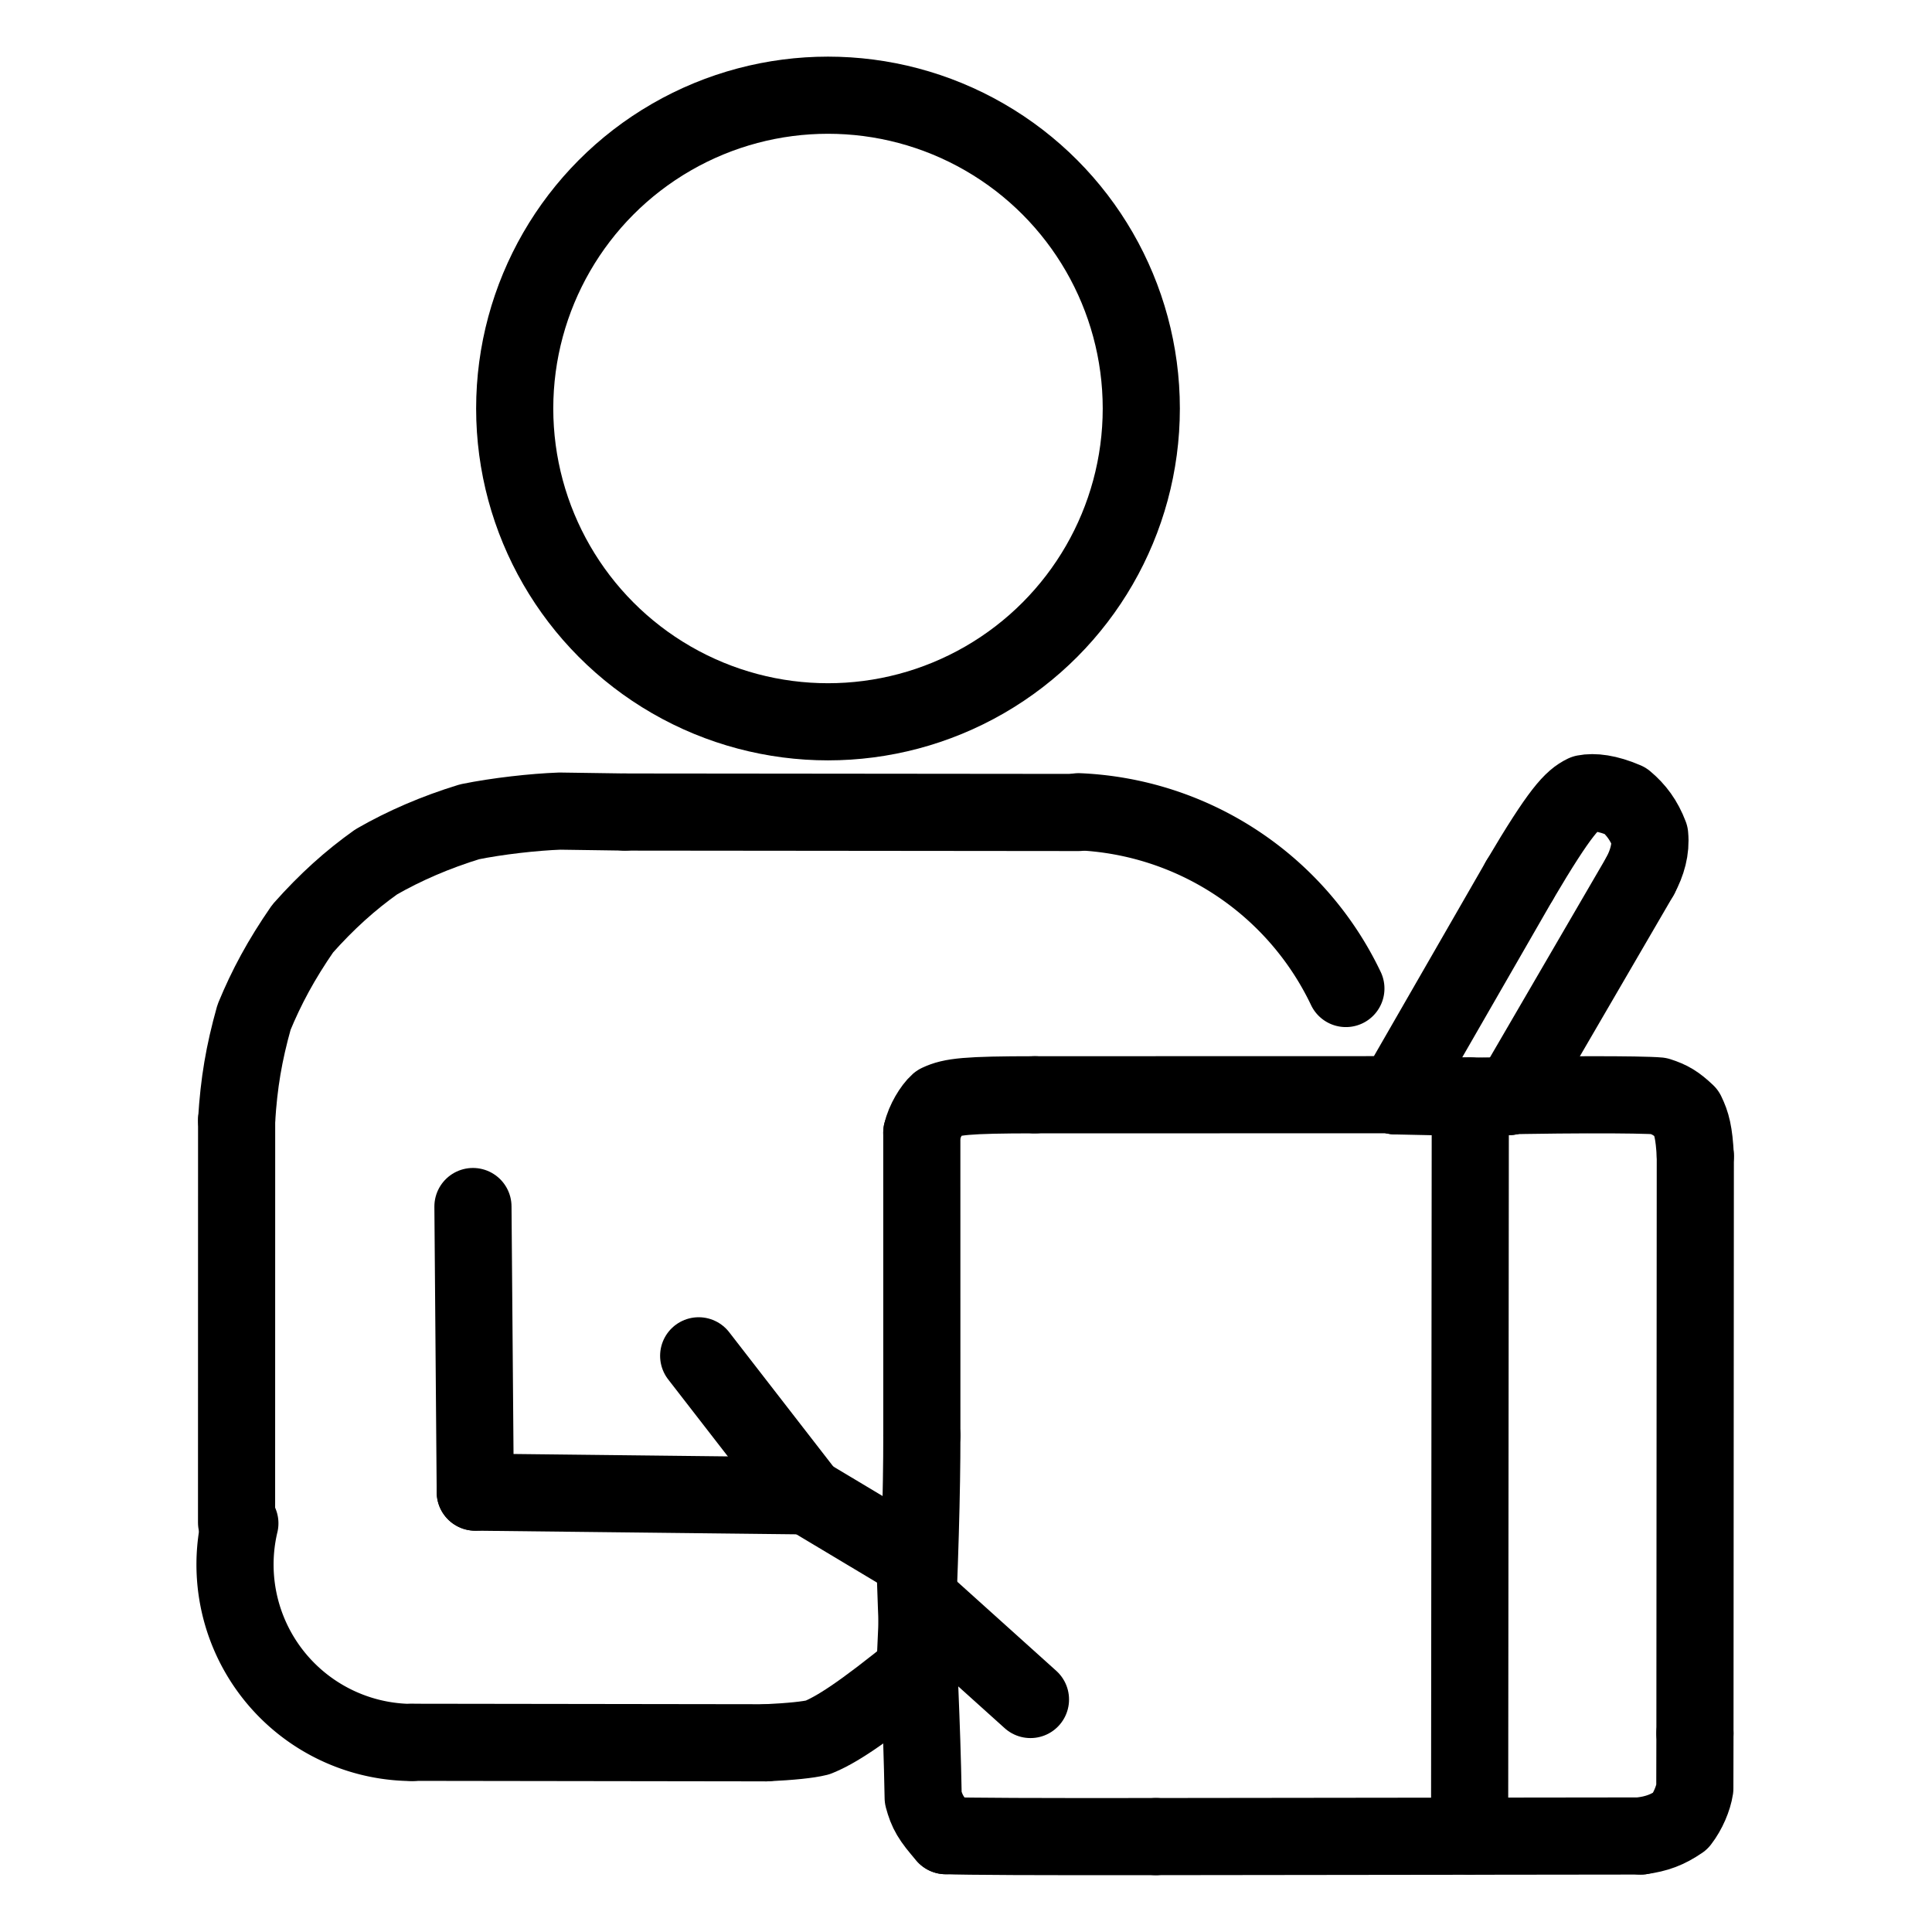
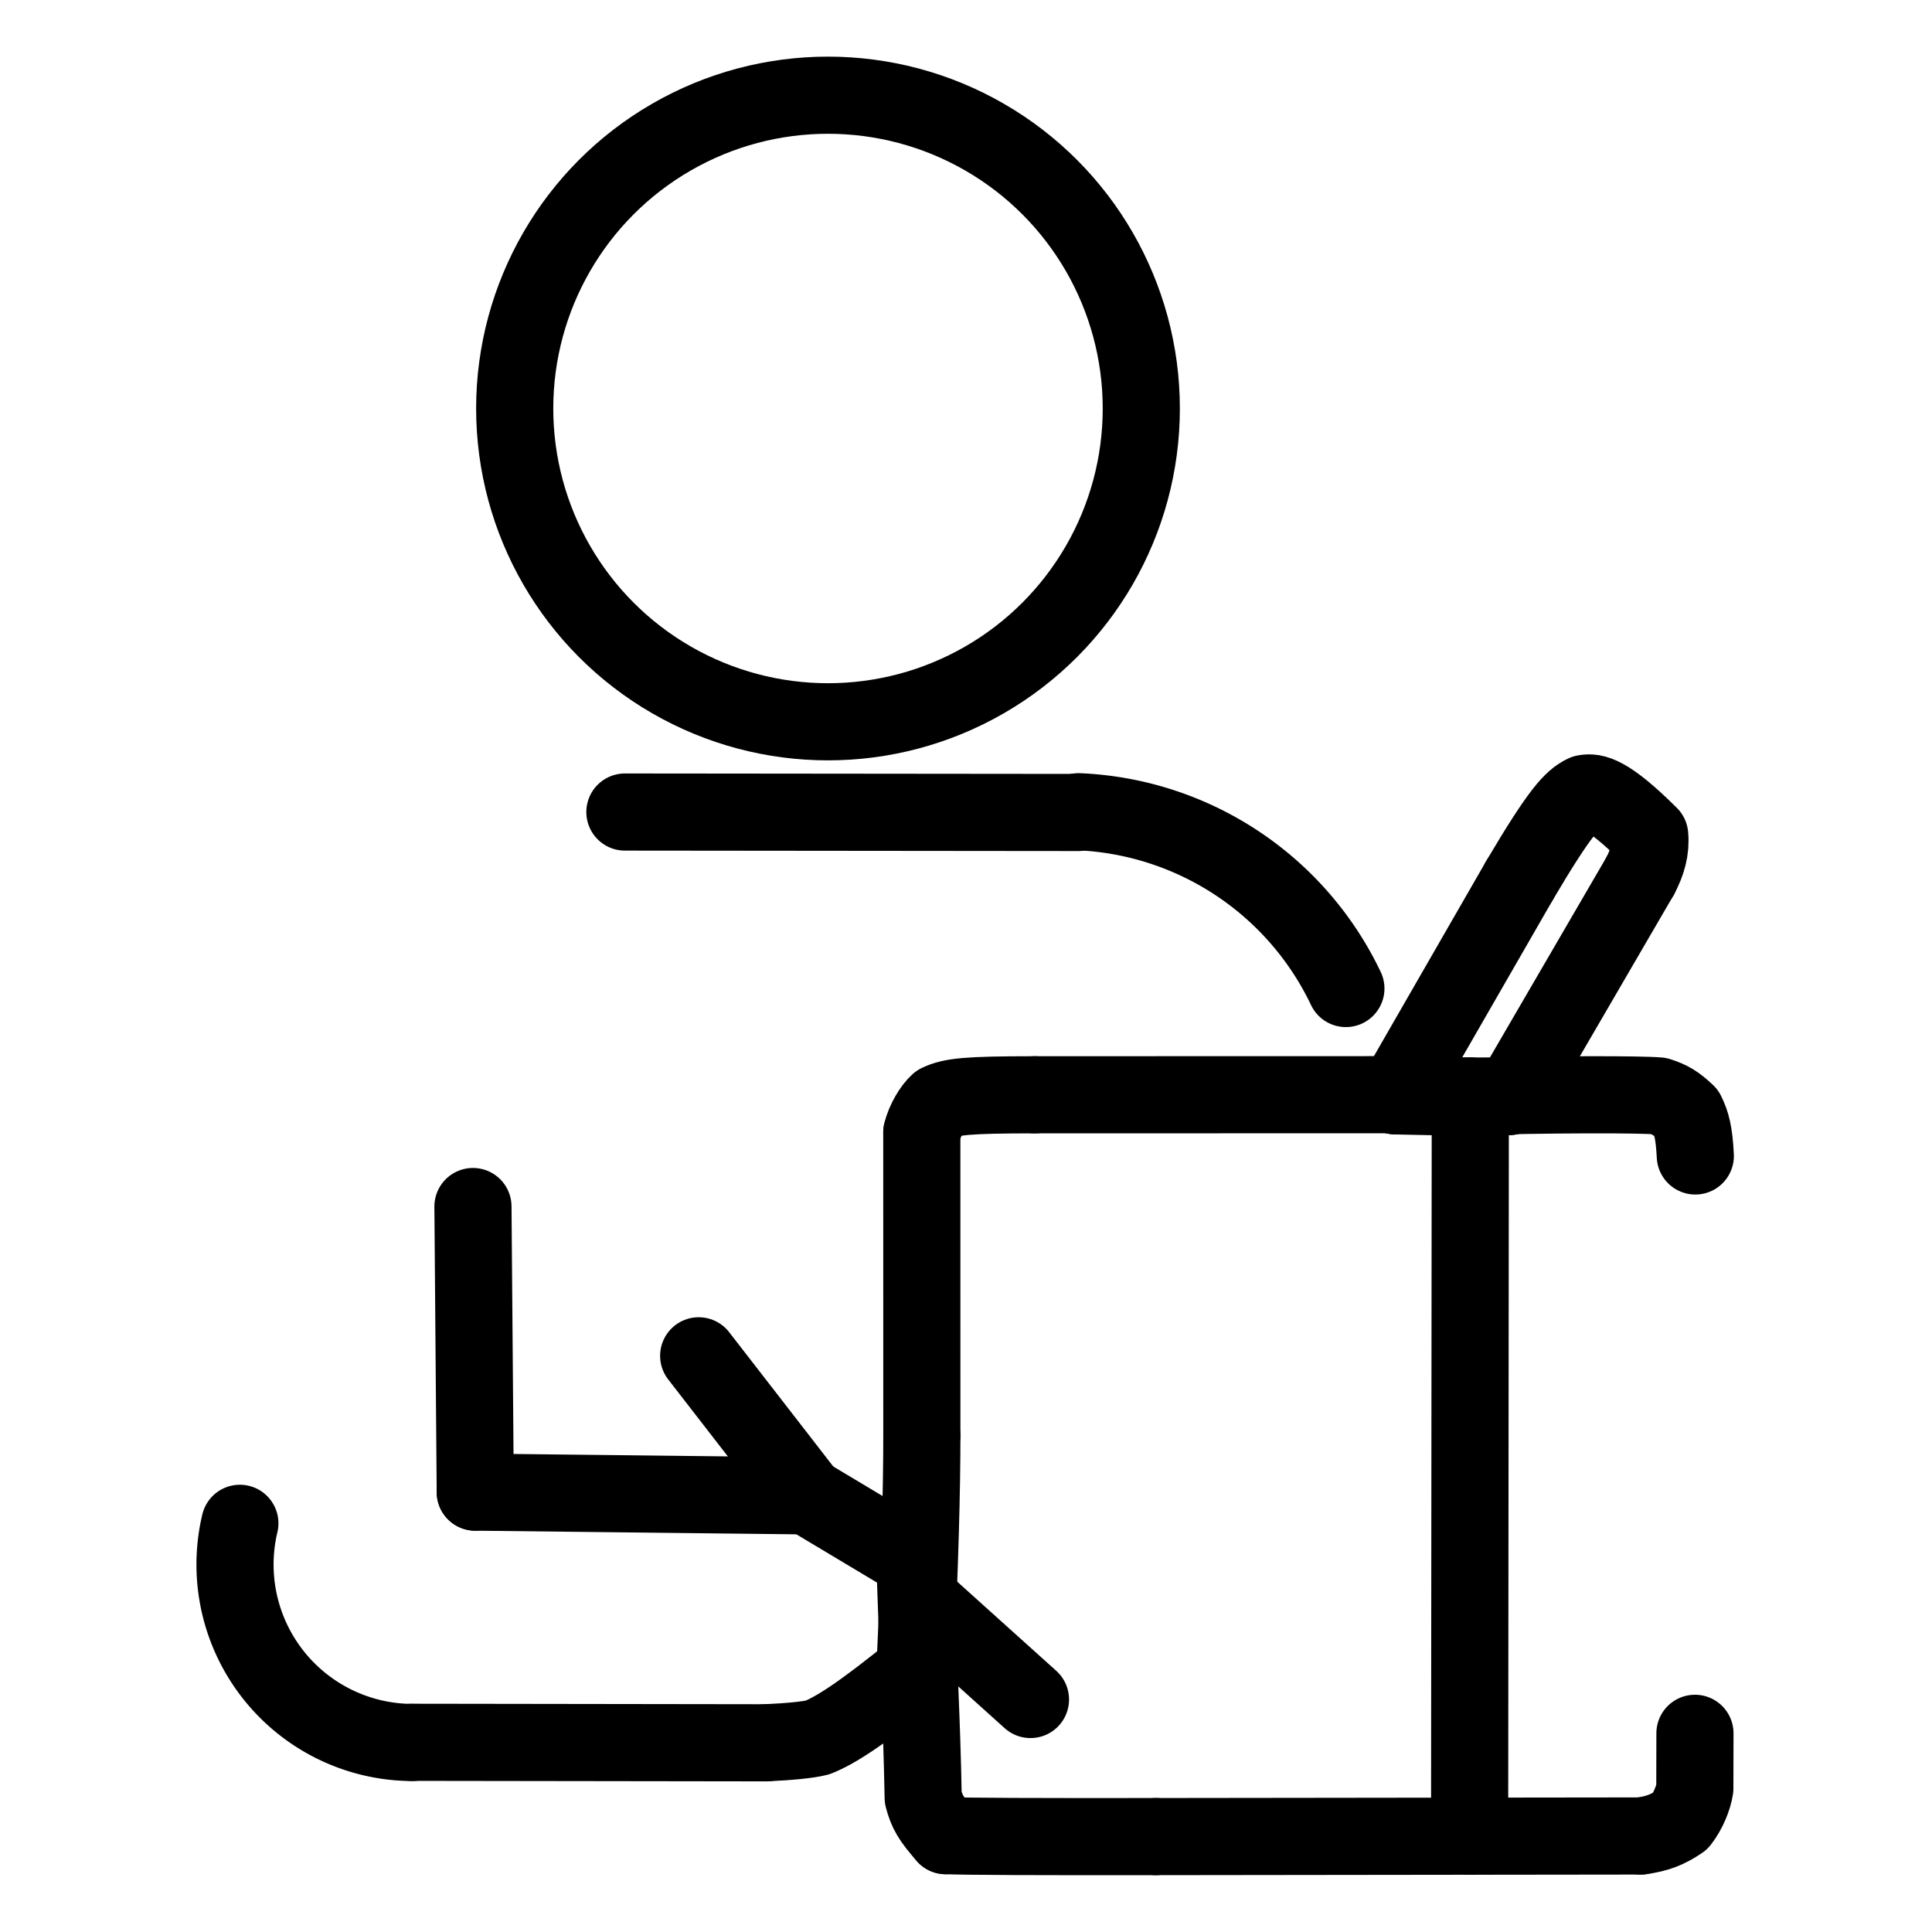
<svg xmlns="http://www.w3.org/2000/svg" width="1024" height="1024" viewBox="-51.5 -51.5 1127.0 1127.0">
  <g fill="none" stroke="black" stroke-width="45" stroke-linecap="round" stroke-linejoin="round">
    <path d="M 500.22,1019.3 Q 518.591,1019.995 622.803,1019.838" data-line="nan" stroke-width="45.0" />
    <path d="M 905.622,1019.492 C 915.24,1018.17 921.146,1015.914 928.752,1010.76 C 933.156,1005.057 936.288,997.491 937.148,991.755 L 937.219,959.598" data-line="nan" stroke-width="45.0" />
    <path d="M 937.432,622.812 C 936.716,609.089 935.264,603.872 932.297,597.753 C 926.27,592.052 922.653,589.924 916.07,587.802 C 906.435,586.892 854.638,586.699 795.57,588.46 L 762.579,587.754" data-line="nan" stroke-width="45.0" />
    <path d="M 500.22,1019.3 C 491.419,1009.265 489.239,1005.36 487.023,997.161 C 486.126,949.147 484.233,921.253 482.441,866.718" data-line="nan" stroke-width="45.0" />
    <path d="M 482.412,917.995 Q 486.293,834.481 486.24,785.859" data-line="nan" stroke-width="45.0" />
    <path d="M 486.219,609.188 C 487.711,602.495 492.391,594.915 495.914,591.778 C 503.619,588.141 512.141,587.146 552.246,587.125" data-line="nan" stroke-width="45.0" />
    <path d="M 760.64,587.074 L 828.513,588.183" data-line="nan" stroke-width="45.0" />
    <path d="M 484.233,921.253 C 450.237,948.967 435.778,957.835 425.464,962.023 Q 417.235,964.082 395.332,965.13" data-line="nan" stroke-width="45.0" />
-     <path d="M 905.216,459.565 C 909.425,451.712 911.609,443.913 910.817,435.735 C 907.486,426.994 902.976,420.921 896.657,415.62 C 886.036,411.055 878.19,410.258 872.825,411.314 C 865.739,414.765 858.834,421.548 834.923,462.03" data-line="nan" stroke-width="45.0" />
-     <path d="M 86.531,601.979 C 87.886,580.136 90.751,563.065 96.696,541.867 C 103.901,524.365 112.559,508.246 125.059,490.176 C 139.245,474.192 152.905,461.973 167.985,451.249 C 184.447,441.784 202.672,433.934 222.432,427.874 C 238.659,424.56 260.037,422.185 275.051,421.645 L 313.022,422.189" data-line="nan" stroke-width="45.0" />
+     <path d="M 905.216,459.565 C 909.425,451.712 911.609,443.913 910.817,435.735 C 886.036,411.055 878.19,410.258 872.825,411.314 C 865.739,414.765 858.834,421.548 834.923,462.03" data-line="nan" stroke-width="45.0" />
    <circle cx="431.499" cy="186.792" r="182.756" data-line="0.0" stroke-width="45.0" />
    <path d="M 806.178,587.821 L 805.774,1019.558" data-line="3.0" stroke-width="45.0" />
    <path d="M 484.509,881.276 L 549.607,939.876" data-line="6.0" stroke-width="45.0" />
    <path d="M 830.943,587.194 L 905.216,459.565" data-line="8.0" stroke-width="45.0" />
    <path d="M 483.78,859.634 L 419.381,821.089" data-line="9.0" stroke-width="45.0" />
    <path d="M 356.064,739.39 L 419.381,821.089" data-line="10.0" stroke-width="45.0" />
    <path d="M 419.381,821.089 L 225.736,818.904" data-line="11.0" stroke-width="45.0" />
    <path d="M 224.387,652.31 L 225.736,818.904" data-line="12.0" stroke-width="45.0" />
    <path d="M 622.803,1019.838 L 905.622,1019.492" data-line="17.0" stroke-width="45.0" />
-     <path d="M 937.219,959.598 L 937.432,622.812" data-line="19.0" stroke-width="45.0" />
    <path d="M 828.513,588.183 L 830.943,587.194" data-line="20.0" stroke-width="45.0" />
    <path d="M 482.412,917.995 L 484.233,921.253" data-line="22.0" stroke-width="45.0" />
    <path d="M 486.24,785.859 L 486.219,609.188" data-line="23.0" stroke-width="45.0" />
    <path d="M 482.441,866.718 L 483.78,859.634" data-line="24.0" stroke-width="45.0" />
    <path d="M 552.246,587.125 L 760.64,587.074" data-line="25.0" stroke-width="45.0" />
    <path d="M 834.923,462.03 L 762.579,587.754" data-line="26.0" stroke-width="45.0" />
    <path d="M 188.731,964.945 A 103.788,103.788 0 0,1 88.421,837.103" data-line="27.0" stroke-width="45.0" />
    <path d="M 395.332,965.13 L 188.732,964.841" data-line="28.0" stroke-width="45.0" />
-     <path d="M 86.494,836.644 L 86.531,601.979" data-line="28.0" stroke-width="45.0" />
    <path d="M 313.022,422.189 L 577.677,422.447" data-line="30.0" stroke-width="45.0" />
    <path d="M 577.695,422.016 A 181.202,181.202 0 0,1 733.592,525.128" data-line="31.0" stroke-width="45.0" />
  </g>
</svg>